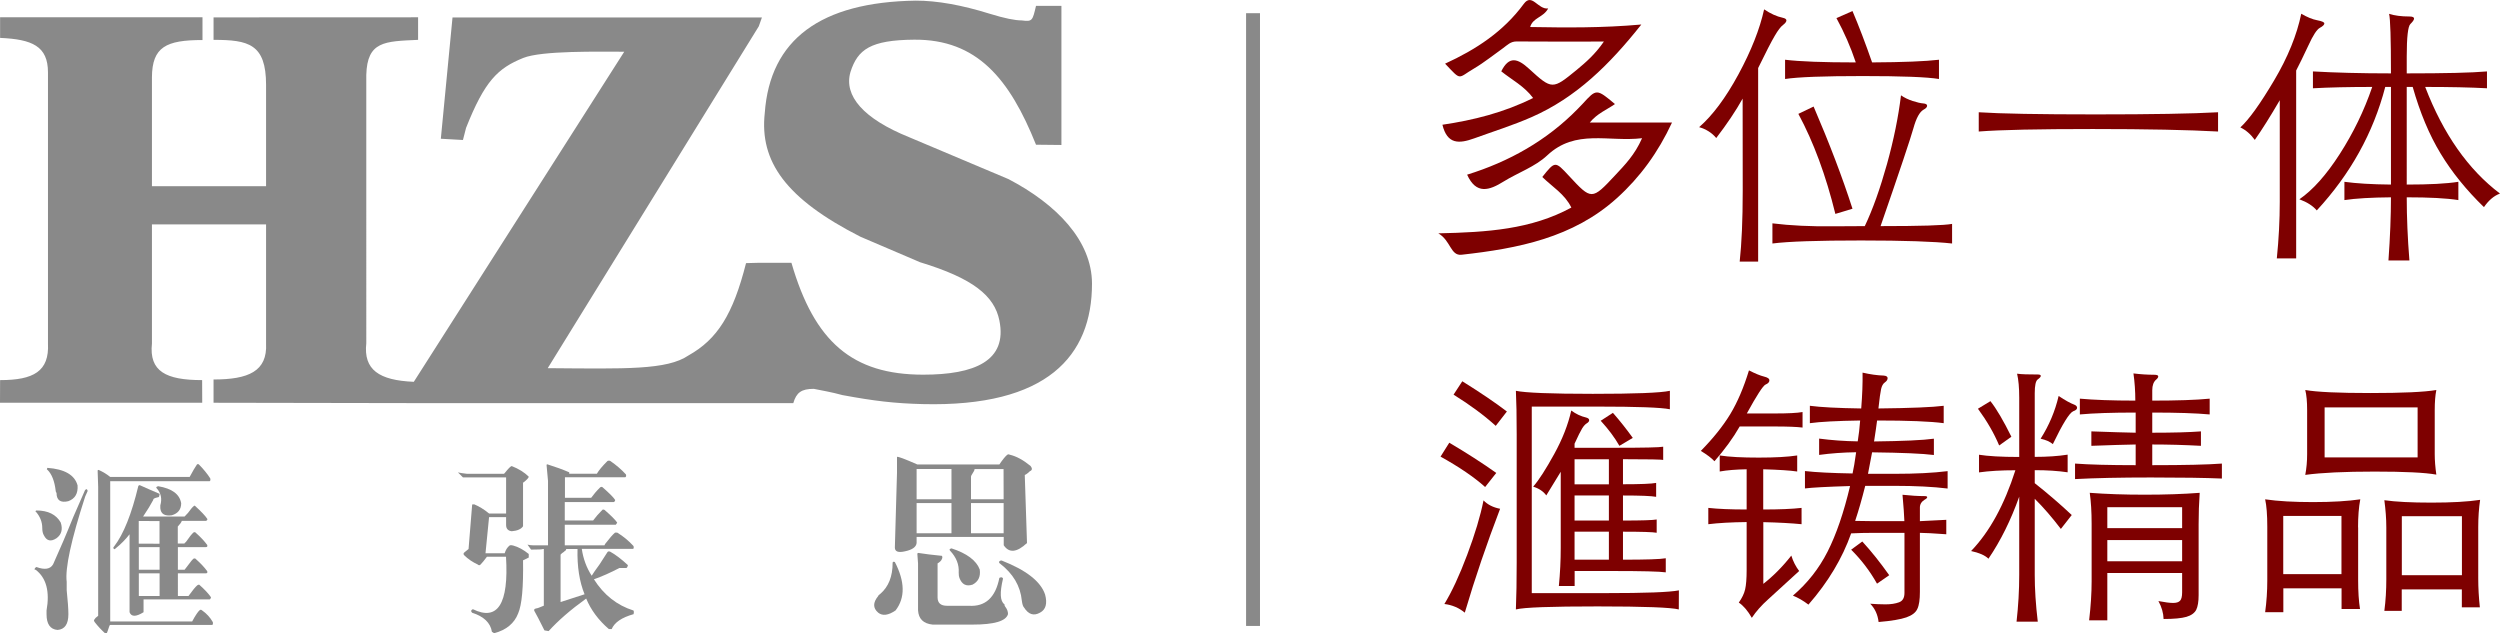
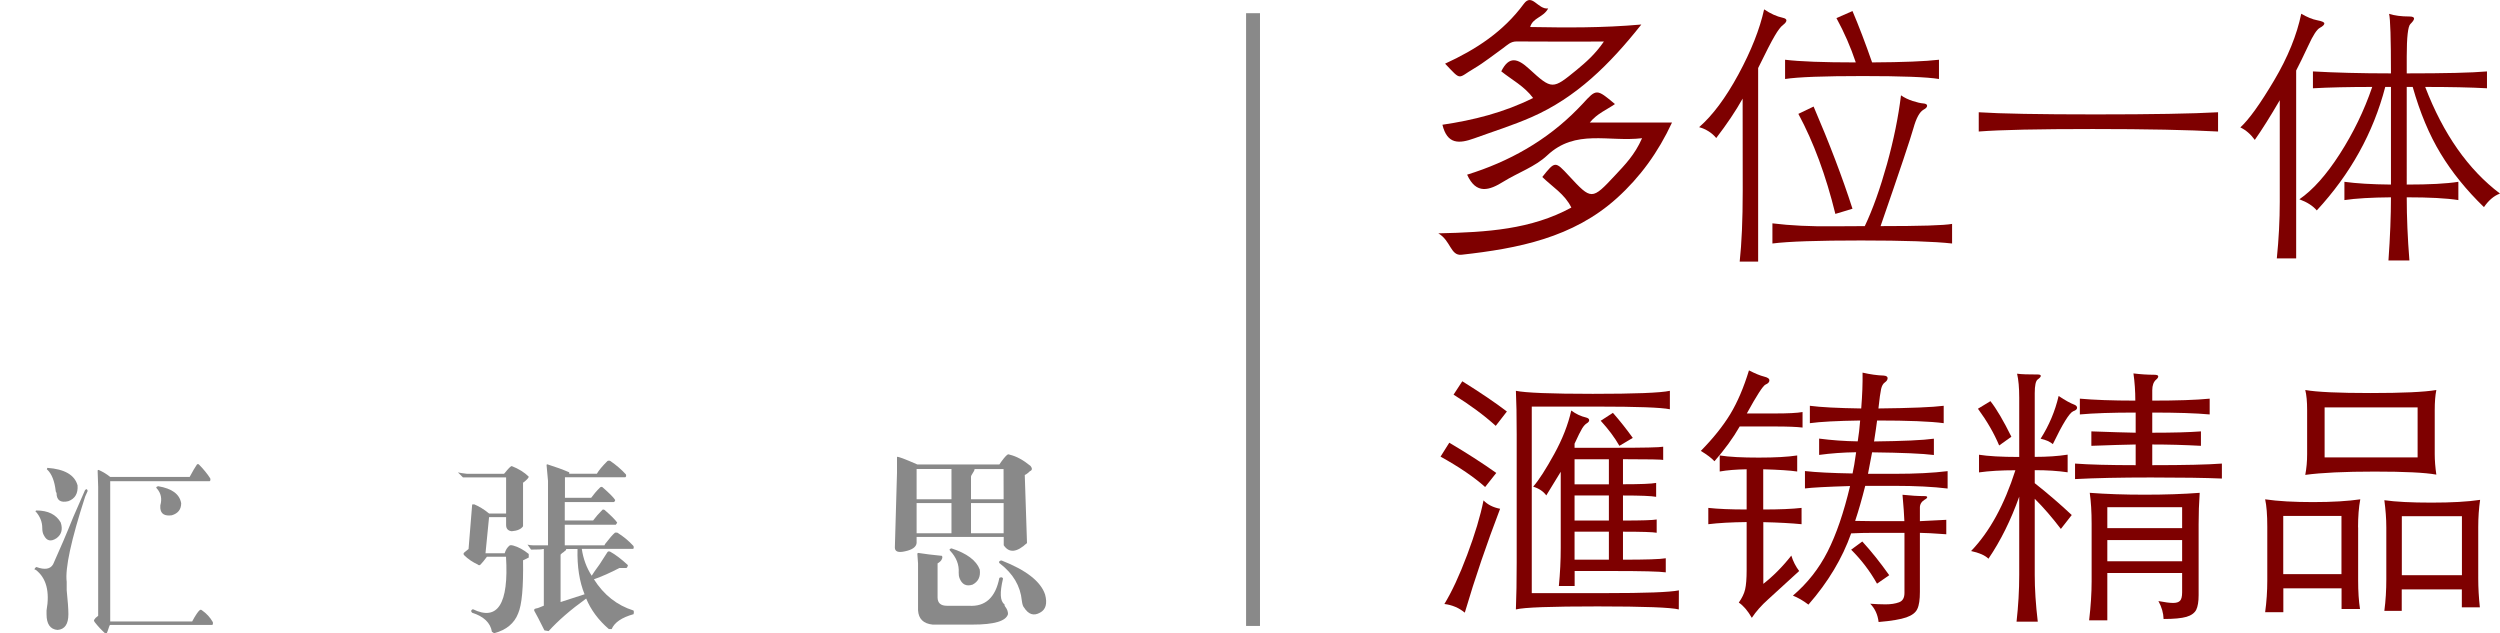
<svg xmlns="http://www.w3.org/2000/svg" version="1.1" id="图层_1" x="0px" y="0px" viewBox="0 0 280.38 71.04" style="enable-background:new 0 0 280.38 71.04;" xml:space="preserve">
  <style type="text/css">
	.st0{fill:#898989;}
	.st1{fill-rule:evenodd;clip-rule:evenodd;fill:#7E0000;}
	.st2{fill:#7E0000;}
</style>
  <g>
    <path class="st0" d="M4.08,63.59c0.94,0.35,1.57,0.24,1.88-0.31c0.75-1.66,1.51-3.43,2.26-5.3c0.44-1.03,0.88-2.04,1.32-3.02   c0.06-0.06,0.13-0.1,0.19-0.1c0.06,0.07,0.1,0.14,0.1,0.21c-0.07,0.14-0.16,0.35-0.28,0.63c-1.57,4.85-2.26,8.03-2.07,9.55v0.94   c0.13,1.24,0.19,2.14,0.19,2.7c0,1.11-0.41,1.7-1.22,1.76c-0.82-0.07-1.23-0.66-1.23-1.76v-0.42C5.6,66.33,5.19,64.81,4,63.9   c-0.12,0-0.16-0.04-0.1-0.11C3.89,63.73,3.96,63.66,4.08,63.59" />
    <path class="st0" d="M4.08,57.25c1.32,0,2.22,0.46,2.73,1.35c0.25,0.76,0.09,1.35-0.47,1.76c-0.63,0.42-1.1,0.31-1.41-0.31   c-0.13-0.21-0.19-0.49-0.19-0.83c0-0.69-0.25-1.31-0.75-1.87C3.92,57.35,3.96,57.32,4.08,57.25" />
    <path class="st0" d="M5.31,52.47c1.94,0.14,3.07,0.8,3.39,1.97c0.06,0.91-0.28,1.49-1.04,1.77c-0.88,0.21-1.32-0.11-1.32-0.93   c-0.06-0.07-0.09-0.14-0.09-0.21c-0.13-1.11-0.44-1.91-0.94-2.39C5.24,52.67,5.24,52.61,5.31,52.47" />
    <g>
      <path class="st1" d="M164.54,19.59c4.68-1.45,8.92-3.81,12.42-7.39c0.18-0.18,0.36-0.36,0.53-0.55c1.56-1.71,1.56-1.71,3.63,0.02    c-0.91,0.64-1.98,1.04-2.82,2.07c3.13,0,6.03,0,9.22,0c-1.55,3.34-3.58,6.13-6.17,8.47c-4.93,4.46-11.12,5.66-17.43,6.36    c-1.25,0.14-1.2-1.58-2.61-2.4c5.49-0.12,10.41-0.44,14.92-2.89c-0.74-1.52-2.15-2.34-3.26-3.43c1.44-1.8,1.44-1.8,2.98-0.14    c2.54,2.74,2.57,2.76,5.2-0.06c1.06-1.14,2.19-2.27,3.01-4.15c-3.77,0.45-7.45-1.07-10.64,1.93c-1.35,1.27-3.27,1.93-4.89,2.93    C167.03,21.36,165.56,21.85,164.54,19.59z" />
      <path class="st1" d="M179.88,4.66c-3.47,0-6.63,0.02-9.79-0.01c-0.66-0.01-1.04,0.4-1.49,0.73c-1.09,0.77-2.13,1.62-3.28,2.3    c-1.88,1.1-1.37,1.44-3.25-0.54c3.45-1.58,6.53-3.58,8.83-6.71c0.92-1.25,1.57,0.66,2.73,0.52c-0.54,1.02-1.71,1.01-2.02,2.08    c4.07,0.07,8.08,0.11,12.47-0.28c-3.57,4.5-7.3,8.19-12.32,10.39c-2.1,0.92-4.28,1.6-6.43,2.38c-1.69,0.61-3.02,0.69-3.56-1.53    c3.45-0.51,6.89-1.36,10.17-3c-1-1.34-2.39-2.04-3.57-2.99c0.88-1.77,1.85-1.44,3.11-0.29c2.6,2.38,2.64,2.34,5.36,0.12    C177.86,6.98,178.88,6.11,179.88,4.66z" />
    </g>
    <path class="st2" d="M195.44,11.06c-0.77,1.38-1.76,2.85-2.96,4.42c-0.49-0.59-1.13-0.99-1.92-1.22c1.5-1.3,2.98-3.28,4.41-5.92   c1.43-2.64,2.39-5.07,2.88-7.29c0.73,0.49,1.42,0.8,2.08,0.94c0.28,0.06,0.42,0.16,0.42,0.3s-0.12,0.31-0.38,0.51   c-0.26,0.19-0.57,0.6-0.93,1.22c-0.37,0.62-0.99,1.83-1.86,3.61v21.71h-2.07c0.22-2.03,0.34-4.67,0.34-7.93L195.44,11.06   L195.44,11.06z" />
    <path class="st2" d="M209.14,25.36c0.9-1.89,1.72-4.21,2.49-6.96c0.76-2.74,1.28-5.31,1.57-7.71c0.38,0.27,0.83,0.48,1.32,0.64   c0.5,0.16,0.89,0.25,1.18,0.27c0.28,0.02,0.43,0.11,0.43,0.26s-0.13,0.3-0.4,0.44c-0.45,0.26-0.82,0.95-1.13,2.06   s-1.53,4.77-3.69,11c4.45,0,7.13-0.08,8.02-0.25v2.2c-1.95-0.22-5.36-0.34-10.2-0.34c-4.85,0-8.17,0.11-9.95,0.34v-2.26   c2.01,0.25,4.31,0.36,6.89,0.33L209.14,25.36z" />
    <path class="st2" d="M209.96,7c3.48-0.02,5.98-0.12,7.5-0.3v2.16c-1.32-0.22-4.17-0.33-8.55-0.33s-7.28,0.11-8.71,0.33V6.7   c1.64,0.2,4.29,0.3,7.93,0.3c-0.57-1.71-1.29-3.36-2.17-4.97l1.8-0.79C208.48,2.93,209.21,4.85,209.96,7" />
    <path class="st2" d="M207.76,23.41l-1.92,0.58c-1.06-4.31-2.44-8.05-4.15-11.22l1.71-0.82C205.17,16.07,206.63,19.89,207.76,23.41" />
    <path class="st2" d="M248.76,14.75c-3.3-0.18-7.98-0.28-14.06-0.28c-6.08,0-10.34,0.09-12.78,0.28v-2.16   c2.42,0.16,6.78,0.24,13.1,0.24s10.9-0.08,13.74-0.24V14.75z" />
    <path class="st2" d="M255.68,11.24c-1.08,1.85-2.01,3.33-2.8,4.45c-0.47-0.65-1.01-1.11-1.62-1.4c0.98-0.9,2.23-2.65,3.78-5.26   s2.56-5.11,3.05-7.49c0.65,0.38,1.25,0.63,1.78,0.73c0.54,0.1,0.81,0.22,0.81,0.36c0,0.15-0.17,0.31-0.5,0.49   c-0.34,0.18-0.77,0.84-1.29,1.98c-0.53,1.14-0.99,2.07-1.37,2.81v21.07h-2.17c0.22-2.17,0.33-4.29,0.33-6.34L255.68,11.24   L255.68,11.24z" />
    <path class="st2" d="M268.15,9.75h-0.64c-1.34,5.15-3.9,9.76-7.68,13.85c-0.43-0.51-1.08-0.93-1.95-1.25   c1.51-1.04,3.02-2.73,4.53-5.08s2.73-4.85,3.64-7.52c-2.6,0-4.82,0.05-6.65,0.15V8.01c2.46,0.14,5.38,0.22,8.75,0.22   c0-3.91-0.07-6.13-0.21-6.68c0.61,0.2,1.37,0.3,2.28,0.3c0.35,0,0.52,0.08,0.52,0.23s-0.14,0.35-0.41,0.61s-0.41,1.47-0.41,3.65   v1.89c4.29,0,7.29-0.07,9-0.22V9.9c-1.83-0.1-4.14-0.15-6.93-0.15c2.03,5.29,4.83,9.27,8.39,11.96c-0.67,0.24-1.27,0.75-1.8,1.52   c-1.97-1.91-3.59-3.91-4.86-6.01c-1.27-2.09-2.31-4.58-3.13-7.47h-0.67V20.7c2.54,0,4.47-0.1,5.79-0.31v2.05   c-1.32-0.21-3.25-0.31-5.79-0.31c0,2.22,0.1,4.58,0.3,7.08h-2.35c0.19-2.67,0.28-5.02,0.28-7.08c-2.22,0.02-3.96,0.12-5.22,0.31   v-2.05c1.3,0.18,3.04,0.29,5.22,0.31V9.75z" />
    <path class="st2" d="M167.81,53.04l-1.25,1.58c-1.2-1.08-2.86-2.22-5-3.41l0.98-1.56C164.47,50.79,166.23,51.92,167.81,53.04" />
    <path class="st2" d="M168.24,57.06c-1.48,3.87-2.81,7.75-3.96,11.65c-0.67-0.55-1.44-0.87-2.29-0.97c0.83-1.36,1.69-3.2,2.56-5.52   c0.87-2.31,1.48-4.35,1.83-6.1C166.83,56.59,167.45,56.91,168.24,57.06" />
    <path class="st2" d="M169,46.15l-1.25,1.61c-1.28-1.16-2.85-2.33-4.73-3.5l0.98-1.5C166.05,44.04,167.72,45.17,169,46.15" />
    <path class="st2" d="M188.28,68.35c-0.83-0.22-3.87-0.34-9.1-0.34c-5.24,0-8.29,0.11-9.17,0.34c0.06-1.48,0.09-3.22,0.09-5.21   V48.77c0-2.11-0.03-3.76-0.09-4.94c1.04,0.22,3.91,0.34,8.62,0.34c4.71,0,7.59-0.11,8.65-0.34v2.07c-0.96-0.2-3.67-0.3-8.14-0.3   h-7.35v20.92h8.3c4.43,0,7.17-0.1,8.2-0.31L188.28,68.35L188.28,68.35z" />
    <path class="st2" d="M182.02,62.77v-3.14c2.09,0,3.36,0.04,3.78,0.12v-1.49c-0.43,0.08-1.69,0.12-3.78,0.12v-2.81   c1.95,0,3.19,0.05,3.72,0.15v-1.56c-0.53,0.1-1.77,0.15-3.72,0.15V51.5c2.89,0,4.39,0.03,4.51,0.09V50.1   c-0.37,0.08-2.19,0.12-5.46,0.12h-4.48v-0.46c0.39-0.85,0.67-1.42,0.85-1.71c0.18-0.29,0.36-0.48,0.53-0.58s0.26-0.22,0.26-0.35   s-0.11-0.23-0.33-0.29c-0.61-0.14-1.17-0.41-1.68-0.79c-0.35,1.57-0.98,3.19-1.91,4.88c-0.93,1.69-1.71,2.91-2.36,3.66   c0.65,0.2,1.14,0.53,1.47,0.98c0.73-1.18,1.27-2.06,1.62-2.65v8.54c0,1.4-0.07,2.83-0.21,4.27h1.77v-1.68h4.3   c3.27,0,5.25,0.05,5.92,0.15v-1.58C186.2,62.72,184.61,62.77,182.02,62.77z M180.44,62.77h-3.85v-3.14h3.85V62.77z M180.44,58.38   h-3.85v-2.81h3.85V58.38z M180.44,54.32h-3.85v-2.81h3.85V54.32z" />
    <path class="st2" d="M183.12,49.11l-1.5,0.89c-0.55-0.96-1.25-1.89-2.1-2.81l1.37-0.89C181.69,47.21,182.43,48.15,183.12,49.11" />
    <path class="st2" d="M195.11,47.83c-0.73,1.28-1.68,2.58-2.83,3.9c-0.32-0.35-0.83-0.74-1.53-1.16c1.38-1.4,2.48-2.78,3.3-4.12   c0.81-1.34,1.51-2.98,2.1-4.91c0.71,0.36,1.27,0.59,1.68,0.69c0.41,0.1,0.61,0.23,0.61,0.43c0,0.19-0.14,0.35-0.43,0.47   c-0.28,0.12-0.98,1.2-2.1,3.24h3.17c1.44,0,2.47-0.05,3.08-0.16v1.74c-0.67-0.08-1.7-0.12-3.08-0.12H195.11z" />
    <path class="st2" d="M197.76,58.56v6.92c1.1-0.86,2.15-1.91,3.14-3.17c0.2,0.65,0.5,1.23,0.88,1.73l-3.48,3.18   c-0.75,0.67-1.36,1.36-1.83,2.07c-0.45-0.79-0.94-1.36-1.46-1.71c0.36-0.51,0.6-1,0.71-1.48c0.11-0.47,0.17-1.2,0.17-2.18v-5.37   c-1.73,0.02-3.16,0.1-4.3,0.24v-1.83c1.07,0.12,2.51,0.18,4.3,0.18v-4.51c-1.18,0.02-2.19,0.1-3.02,0.25v-1.8   c1.08,0.17,2.54,0.24,4.38,0.24c1.84,0,3.28-0.08,4.31-0.24v1.8c-0.81-0.12-2.08-0.2-3.81-0.25v4.51c1.83,0,3.27-0.06,4.3-0.18   v1.83C200.92,58.68,199.49,58.6,197.76,58.56" />
    <path class="st2" d="M208.62,47.16c-2.6,0.04-4.48,0.14-5.64,0.3v-1.95c1.2,0.16,3.12,0.26,5.76,0.3c0.12-1.5,0.17-2.85,0.15-4.02   c0.87,0.2,1.66,0.31,2.35,0.33c0.31,0.02,0.46,0.12,0.46,0.29s-0.1,0.33-0.3,0.47c-0.21,0.14-0.35,0.4-0.43,0.75   c-0.08,0.35-0.18,1.08-0.3,2.18c3.64-0.04,6.08-0.14,7.32-0.3v1.95c-1.48-0.2-3.98-0.3-7.47-0.3c-0.06,0.49-0.17,1.27-0.34,2.35   c3.25-0.04,5.49-0.14,6.71-0.31v1.83c-1.25-0.16-3.55-0.26-6.93-0.3l-0.46,2.41h3.02c2.32,0,4.29-0.1,5.91-0.3v1.95   c-1.63-0.2-3.6-0.3-5.91-0.3h-3.33c-0.37,1.46-0.74,2.77-1.13,3.93l2.1,0.03h3.42c-0.02-0.63-0.09-1.62-0.21-2.96   c0.94,0.1,1.76,0.15,2.47,0.15c0.2,0,0.3,0.04,0.3,0.12s-0.09,0.18-0.27,0.27c-0.37,0.23-0.55,0.52-0.55,0.89v1.53   c0.61-0.02,1.6-0.07,2.96-0.15v1.62c-1.42-0.1-2.41-0.16-2.96-0.16v6.62c0,0.87-0.09,1.51-0.29,1.92c-0.19,0.41-0.6,0.72-1.23,0.94   c-0.63,0.22-1.67,0.4-3.11,0.52c-0.1-0.83-0.41-1.51-0.94-2.05c0.55,0.04,1.12,0.07,1.72,0.07s1.1-0.08,1.51-0.23   c0.41-0.15,0.61-0.5,0.61-1.05v-6.74h-3.42c-0.94,0-1.79,0.02-2.56,0.06c-0.98,2.78-2.57,5.45-4.79,7.99   c-0.59-0.45-1.17-0.78-1.74-1.01c1.63-1.39,2.92-3.03,3.89-4.94s1.81-4.36,2.52-7.35c-2.6,0.08-4.29,0.17-5.06,0.27v-1.95   c1.22,0.14,3,0.23,5.34,0.27c0.12-0.51,0.25-1.3,0.4-2.38c-1.45,0.02-2.83,0.12-4.15,0.3v-1.83c1.38,0.18,2.83,0.29,4.33,0.31   C208.47,48.75,208.56,47.97,208.62,47.16" />
    <path class="st2" d="M211.88,64.51l-1.37,0.95c-0.79-1.41-1.76-2.68-2.9-3.81l1.25-0.92C209.88,61.84,210.89,63.11,211.88,64.51" />
    <path class="st2" d="M226.03,52.74c-1.58,0-2.95,0.08-4.08,0.24V51c1,0.16,2.5,0.25,4.51,0.25V44.6c0-1.12-0.08-2.01-0.24-2.69   c0.49,0.07,1.26,0.09,2.32,0.09c0.22,0,0.34,0.05,0.34,0.16c0,0.1-0.12,0.23-0.34,0.39c-0.23,0.16-0.34,0.68-0.34,1.55v7.14   c1.38,0,2.62-0.08,3.69-0.25v1.98c-1.08-0.16-2.31-0.24-3.69-0.24v1.46c1.47,1.16,2.85,2.35,4.15,3.57l-1.22,1.56   c-0.96-1.26-1.93-2.39-2.93-3.38v8.54c0,1.57,0.11,3.31,0.34,5.24h-2.38c0.2-1.77,0.3-3.52,0.3-5.24V55.7   c-0.93,2.62-2.08,4.94-3.45,6.96c-0.4-0.39-1.06-0.67-1.95-0.86C223.14,59.64,224.79,56.62,226.03,52.74" />
    <path class="st2" d="M225.58,48.98l-1.37,0.98c-0.57-1.36-1.36-2.73-2.38-4.12l1.4-0.85C223.92,45.86,224.7,47.2,225.58,48.98" />
    <path class="st2" d="M230.88,44.41c0.73,0.49,1.32,0.81,1.77,0.98c0.2,0.08,0.3,0.2,0.3,0.35c0,0.15-0.14,0.28-0.43,0.38   c-0.43,0.18-1.19,1.41-2.29,3.69c-0.3-0.26-0.76-0.47-1.37-0.61C229.81,47.71,230.48,46.12,230.88,44.41" />
    <path class="st2" d="M239.51,46.27c-2.64,0-4.72,0.07-6.25,0.21v-1.77c1.54,0.14,3.62,0.22,6.22,0.22c0-1.06-0.07-2.07-0.21-3.05   c0.82,0.1,1.58,0.15,2.32,0.15c0.31,0,0.46,0.06,0.46,0.18s-0.08,0.24-0.24,0.37c-0.28,0.24-0.43,0.64-0.43,1.19v1.16   c2.77,0,4.91-0.07,6.44-0.22v1.77c-1.53-0.14-3.67-0.21-6.44-0.21v2.26c2.34,0,4.16-0.05,5.46-0.15V50   c-1.85-0.1-3.67-0.15-5.46-0.15v2.32c3.62,0,6.22-0.06,7.81-0.18v1.68c-1.87-0.08-4.52-0.12-7.95-0.12c-3.43,0-6.26,0.06-8.52,0.18   v-1.74c1.62,0.12,3.89,0.18,6.8,0.18v-2.32c-1.2,0.02-2.85,0.07-4.97,0.15v-1.62c2.21,0.08,3.87,0.13,4.97,0.15v-2.26H239.51z" />
    <path class="st2" d="M240.54,55.48c-2.29,0-4.34-0.07-6.17-0.21c0.14,1,0.21,2.15,0.21,3.47v6.47c0,1.28-0.09,2.73-0.28,4.36h2.04   v-5.31h8.39v2.17c0,0.47-0.08,0.78-0.23,0.94c-0.16,0.17-0.41,0.25-0.78,0.25s-0.92-0.07-1.65-0.21c0.37,0.67,0.56,1.34,0.58,2.01   c1.16,0,2.01-0.08,2.56-0.24s0.91-0.43,1.1-0.79c0.18-0.37,0.27-0.92,0.27-1.65v-7.96c0-1.18,0.04-2.35,0.12-3.51   C244.88,55.41,242.82,55.48,240.54,55.48z M244.73,62.95h-8.39v-2.38h8.39V62.95z M244.73,59.23h-8.39v-2.35h8.39V59.23z" />
    <path class="st2" d="M264.46,59.14c0-1.2,0.08-2.25,0.25-3.14c-1.36,0.2-3.13,0.31-5.29,0.31s-3.96-0.1-5.38-0.31   c0.16,0.71,0.24,1.74,0.24,3.08v6.04c0,1.2-0.08,2.38-0.24,3.54h2.04v-2.68h6.53v2.32h2.07c-0.14-0.87-0.21-1.94-0.21-3.2v-5.96   H264.46z M262.6,64.39h-6.53v-6.53h6.53V64.39z" />
    <path class="st2" d="M273.06,46c0-0.92,0.06-1.67,0.18-2.26c-1.34,0.23-3.8,0.34-7.38,0.34c-3.58,0-6.02-0.11-7.32-0.34   c0.14,0.55,0.21,1.3,0.21,2.26v4.94c0,0.81-0.07,1.59-0.21,2.32c1.83-0.25,4.42-0.37,7.78-0.37s5.66,0.11,6.92,0.34   c-0.12-0.83-0.18-1.6-0.18-2.29V46z M271.14,51.3h-10.43v-5.61h10.43V51.3z" />
    <path class="st2" d="M277.94,59.11c0-1.08,0.07-2.09,0.21-3.05c-1.38,0.21-3.2,0.31-5.46,0.31c-2.26,0-4.02-0.09-5.28-0.27   c0.14,1.06,0.22,2.07,0.22,3.05v5.82c0,1.22-0.07,2.4-0.22,3.54h1.95V66.1h6.74v2.01h2.02c-0.12-1.12-0.18-2.19-0.18-3.2V59.11z    M276.11,64.51h-6.74v-6.62h6.74V64.51z" />
    <rect x="139.75" y="1.48" class="st0" width="1.56" height="68.72" />
-     <path class="st0" d="M113.11,20.09l-11.14-4.7c-5.16-2.08-7.36-4.66-6.59-7.31c0.81-2.55,2.27-3.59,7.15-3.63   c7.04-0.05,10.69,4.37,13.66,11.78l2.85,0.03V0.66h-2.85c-0.39,1.65-0.4,1.79-1.59,1.63c-0.77,0-1.95-0.24-3.57-0.74   c-3.17-0.99-5.94-1.48-8.32-1.48c-10.7,0.16-16.35,4.37-16.94,12.6c-0.6,5.44,2.36,9.62,10.73,13.88l6.69,2.86   c5.95,1.81,8.33,3.77,8.89,6.52c0.93,4.55-2.79,6.09-8.54,6.09c-7.92,0-12.2-3.65-14.78-12.55h-3.59l-1.5,0.04   c-1.46,5.76-3.22,8.54-6.45,10.35c-2.42,1.65-7.08,1.5-15.79,1.43L85.1,2.95l0.35-0.99h-34.7l-1.31,13.6l2.48,0.14l0.35-1.36   c2.09-5.27,3.56-6.69,6.41-7.84c2.06-0.84,8.54-0.7,11.33-0.7l-23.6,37.02c-3.91-0.16-5.66-1.36-5.33-4.33V8.41   c0.1-3.8,2.07-3.77,5.81-3.94V1.94L23.95,1.95v2.52c3.91,0,5.89,0.45,5.89,5.05v11.36h-12.8V8.67c0.02-3.41,1.59-4.18,5.67-4.18   V1.94H0.01v2.31c3.58,0.16,5.37,0.91,5.37,3.87v30.4c0.16,3.13-1.62,4.11-5.37,4.11L0,45.17h22.68l-0.01-2.54   c-4.07,0-5.96-0.98-5.63-4.11V25.17h12.8v13.35c0.16,3.13-1.98,4.04-5.89,4.04v2.61l22.46,0.04h42.56c0.35-1.19,0.91-1.6,2.3-1.6   c0.79,0.16,2.02,0.37,3.21,0.7c3.57,0.66,5.82,0.93,8.99,1.01c13.98,0.35,19-5.4,19-13.51C122.46,26.96,118.46,22.89,113.11,20.09" />
    <path class="st0" d="M11.01,69.06V54.61l-0.06-1.83c0-0.05,0.04-0.08,0.11-0.08c0.49,0.22,0.92,0.48,1.3,0.79h8.91   c0.34-0.64,0.62-1.11,0.84-1.43h0.17c0.53,0.54,0.96,1.06,1.3,1.59c0.04,0.16,0.02,0.26-0.06,0.32H12.87h-0.51V69.7h9.19   c0.37-0.69,0.66-1.12,0.85-1.27c0.08-0.06,0.15-0.06,0.23,0c0.52,0.36,0.94,0.81,1.24,1.34c0.03,0.16,0.01,0.27-0.06,0.32H12.36   c-0.04,0-0.07,0.05-0.11,0.16c-0.12,0.37-0.21,0.63-0.28,0.79H11.8c-0.41-0.37-0.81-0.79-1.18-1.27c-0.11-0.16-0.11-0.26,0-0.32   C10.65,69.36,10.78,69.23,11.01,69.06" />
-     <path class="st0" d="M22.34,65.57c-0.1,0-0.17,0.03-0.22,0.08c-0.2,0.16-0.52,0.56-0.98,1.19h-1.19V64.3h3.14   c0.15,0,0.2-0.08,0.15-0.24c-0.3-0.42-0.75-0.9-1.35-1.43h-0.15c-0.14,0.1-0.37,0.37-0.67,0.79c-0.2,0.27-0.33,0.43-0.37,0.48   h-0.75v-2.54h3.14c0.15,0,0.2-0.08,0.15-0.24c-0.3-0.42-0.75-0.9-1.35-1.43h-0.15c-0.2,0.15-0.5,0.53-0.9,1.11   c-0.1,0.05-0.15,0.11-0.15,0.16h-0.75v-1.91c0.25-0.26,0.4-0.47,0.45-0.63h2.7c0.15-0.05,0.2-0.14,0.15-0.24   c-0.2-0.31-0.65-0.79-1.35-1.43c-0.05-0.05-0.1-0.05-0.15,0c-0.14,0.11-0.37,0.37-0.67,0.79c-0.15,0.16-0.27,0.29-0.37,0.39h-4.65   c0.5-0.74,0.87-1.35,1.12-1.83c0-0.05,0.03-0.1,0.07-0.16c0.05-0.05,0.18-0.1,0.38-0.15c0.1,0,0.17-0.03,0.22-0.08l0.07-0.32   c-0.75-0.31-1.47-0.64-2.17-0.95c-0.1-0.05-0.18-0.03-0.23,0.08c-0.75,3.13-1.65,5.38-2.7,6.75c-0.1,0.11-0.13,0.19-0.07,0.24   c0.05,0.11,0.12,0.11,0.22,0c0.6-0.48,1.12-1.01,1.57-1.59v8.74c0.2,0.53,0.72,0.53,1.57,0v-1.44h7.42c0.05,0,0.1-0.08,0.15-0.23   C23.39,66.58,22.94,66.1,22.34,65.57z M17.9,66.84h-2.33V64.3h2.33V66.84z M17.9,63.9h-2.33v-2.54h2.33V63.9z M15.56,60.97v-2.54   l2.33,0.01v2.54L15.56,60.97L15.56,60.97z" />
    <path class="st0" d="M17.74,54.53c1.56,0.26,2.41,0.9,2.58,1.91c0,0.69-0.35,1.14-1.05,1.35c-0.8,0.11-1.23-0.15-1.29-0.79v-0.32   c0.21-0.74,0.08-1.38-0.4-1.91C17.47,54.67,17.52,54.59,17.74,54.53" />
    <path class="st0" d="M56.75,62.44h-0.08h-2.06c-0.27,0.37-0.51,0.66-0.71,0.87c-0.11,0.11-0.21,0.11-0.32,0   c-0.58-0.27-1.09-0.61-1.51-1.03c-0.11-0.11-0.11-0.22,0-0.32c0.05-0.05,0.21-0.18,0.48-0.39l0.4-4.93   c-0.05-0.05,0.02-0.08,0.23-0.08c0.53,0.22,1.09,0.55,1.67,1.03h1.91v-4.05h-3.49h-1.35l-0.56-0.56c0.21,0.05,0.56,0.11,1.03,0.16   h4.13l0.08-0.08c0.42-0.53,0.69-0.79,0.79-0.79c0.79,0.31,1.43,0.71,1.91,1.19c0,0.11-0.16,0.29-0.48,0.56   c-0.16,0.11-0.22,0.16-0.16,0.16v4.84c-0.21,0.32-0.64,0.51-1.27,0.56c-0.42-0.05-0.63-0.29-0.63-0.71V58h-1.91l-0.4,4.05h2.15   c0.11-0.37,0.29-0.66,0.55-0.87c0.11-0.05,0.24-0.05,0.4,0c0.58,0.16,1.16,0.47,1.75,0.95v0.4c-0.32,0.16-0.53,0.26-0.64,0.31   c0.05,3.02-0.13,5-0.55,5.96c-0.43,1.11-1.33,1.86-2.7,2.22c-0.05-0.05-0.13-0.1-0.24-0.16c-0.16-1-0.9-1.72-2.22-2.14   c-0.16-0.16-0.14-0.29,0.08-0.4C55.82,69.69,57.07,67.73,56.75,62.44" />
    <path class="st0" d="M71.05,68.47c-1.85-0.58-3.33-1.75-4.44-3.5c0.9-0.32,1.85-0.74,2.86-1.27h0.79l0.08-0.08   c0.05-0.1,0.08-0.19,0.08-0.24c-0.74-0.69-1.41-1.19-1.99-1.51c-0.16-0.06-0.26-0.03-0.32,0.08c-0.21,0.32-0.5,0.77-0.87,1.35   c-0.43,0.58-0.72,1.01-0.88,1.27c-0.58-0.9-0.95-1.9-1.11-3.01h5.72c0.1,0,0.13-0.11,0.08-0.32c-0.53-0.58-1.14-1.09-1.83-1.51   h-0.24c-0.26,0.22-0.63,0.64-1.11,1.27l-0.08,0.16h-4.45v-2.31h5.72c0.05-0.05,0.1-0.13,0.16-0.24c-0.22-0.32-0.69-0.79-1.43-1.43   c-0.11-0.05-0.19-0.05-0.23,0c-0.43,0.43-0.77,0.82-1.04,1.19h-3.18v-2.06h5.49c0.11-0.05,0.16-0.13,0.16-0.24   c-0.21-0.32-0.69-0.79-1.42-1.43c-0.06-0.05-0.14-0.05-0.24,0c-0.43,0.42-0.77,0.83-1.03,1.19h-2.94v-2.3h6.76   c0.1-0.05,0.13-0.16,0.08-0.32c-0.48-0.53-1.06-1.03-1.75-1.51c-0.1-0.05-0.21-0.05-0.32,0c-0.58,0.58-0.98,1.06-1.19,1.43h-3.1   v-0.16c-0.74-0.32-1.54-0.61-2.38-0.87c-0.11-0.05-0.16-0.03-0.16,0.08l0.16,1.75v7.23h-1.67c-0.21,0-0.43-0.03-0.63-0.08l0.4,0.56   c0.79,0,1.24-0.02,1.35-0.07h0.08v6.36c-0.48,0.21-0.77,0.31-0.88,0.31c-0.21,0.05-0.26,0.16-0.16,0.32   c0.16,0.26,0.53,0.98,1.11,2.14c0.05,0,0.21,0.03,0.47,0.08c1.06-1.17,2.46-2.39,4.21-3.65c0.53,1.27,1.37,2.41,2.54,3.42h0.16   h0.16c0.32-0.75,1.14-1.3,2.46-1.67C71.1,68.71,71.1,68.58,71.05,68.47z M62.87,67.52V62.2l0.16-0.16c0.16-0.1,0.27-0.18,0.31-0.24   c0.11-0.05,0.16-0.13,0.16-0.23h1.27c-0.05,1.96,0.21,3.65,0.79,5.08C64.93,66.86,64.02,67.15,62.87,67.52z" />
-     <path class="st0" d="M100.36,63.03c1.14,2.2,1.17,4.01,0.08,5.43c-0.81,0.56-1.47,0.64-1.95,0.25c-0.6-0.51-0.6-1.13,0-1.86   c0-0.05,0.08-0.14,0.24-0.25c0.92-0.79,1.38-1.95,1.38-3.47C100.11,63,100.2,62.97,100.36,63.03" />
    <path class="st0" d="M106.22,67.94h2.44c1.85,0.12,2.99-0.93,3.42-3.13c0.22-0.11,0.35-0.08,0.41,0.08   c-0.38,1.59-0.33,2.54,0.16,2.88c0,0.12,0.03,0.2,0.08,0.26c0.22,0.28,0.32,0.56,0.32,0.84c-0.22,0.79-1.54,1.18-3.98,1.18h-4.48   c-1.03-0.11-1.57-0.64-1.63-1.6v-5.26l-0.08-1.1l0.08-0.08c0.33,0.05,0.74,0.11,1.22,0.17c0.54,0.06,1.03,0.11,1.46,0.16   c0.06,0.11,0.06,0.23,0,0.34c-0.05,0.17-0.21,0.34-0.49,0.51v3.82C105.16,67.64,105.51,67.94,106.22,67.94" />
    <path class="st0" d="M106.71,61.5c1.73,0.56,2.79,1.36,3.17,2.37c0.11,0.8-0.16,1.36-0.81,1.7c-0.71,0.23-1.2-0.03-1.47-0.76   c-0.05-0.11-0.08-0.31-0.08-0.59c0.06-0.9-0.27-1.72-0.97-2.46C106.44,61.64,106.49,61.56,106.71,61.5" />
    <path class="st0" d="M113.22,50.99c-0.06-0.05-0.14-0.05-0.24,0c-0.22,0.17-0.52,0.54-0.9,1.1h-9.2c-1.41-0.62-2.18-0.91-2.28-0.85   v1.78l-0.24,8.39c0,0.45,0.38,0.6,1.14,0.42c0.81-0.17,1.25-0.48,1.3-0.93v-0.68h9.77v0.93c0.6,0.9,1.47,0.82,2.61-0.25l-0.25-7.63   l0.16-0.08c0.16-0.11,0.3-0.22,0.41-0.34c0.27-0.11,0.3-0.31,0.08-0.59C114.76,51.59,113.98,51.16,113.22,50.99z M106.71,59.81   h-3.91v-3.39h3.91V59.81z M106.71,55.99h-3.91V52.6h3.91V55.99z M112.56,59.81h-3.66v-3.39h3.66V59.81z M112.56,55.99h-3.66v-2.54   c0-0.06,0.05-0.17,0.16-0.33c0.16-0.23,0.24-0.4,0.24-0.51h3.25L112.56,55.99L112.56,55.99z" />
    <path class="st0" d="M112.33,62.86c2.76,1.08,4.39,2.35,4.88,3.82c0.27,1.01,0.08,1.69-0.57,2.03c-0.71,0.4-1.3,0.2-1.8-0.59   c-0.11-0.11-0.19-0.37-0.24-0.76c-0.16-1.64-0.98-3.02-2.44-4.15c-0.11-0.06-0.14-0.14-0.08-0.26   C112.13,62.89,112.21,62.86,112.33,62.86" />
  </g>
</svg>